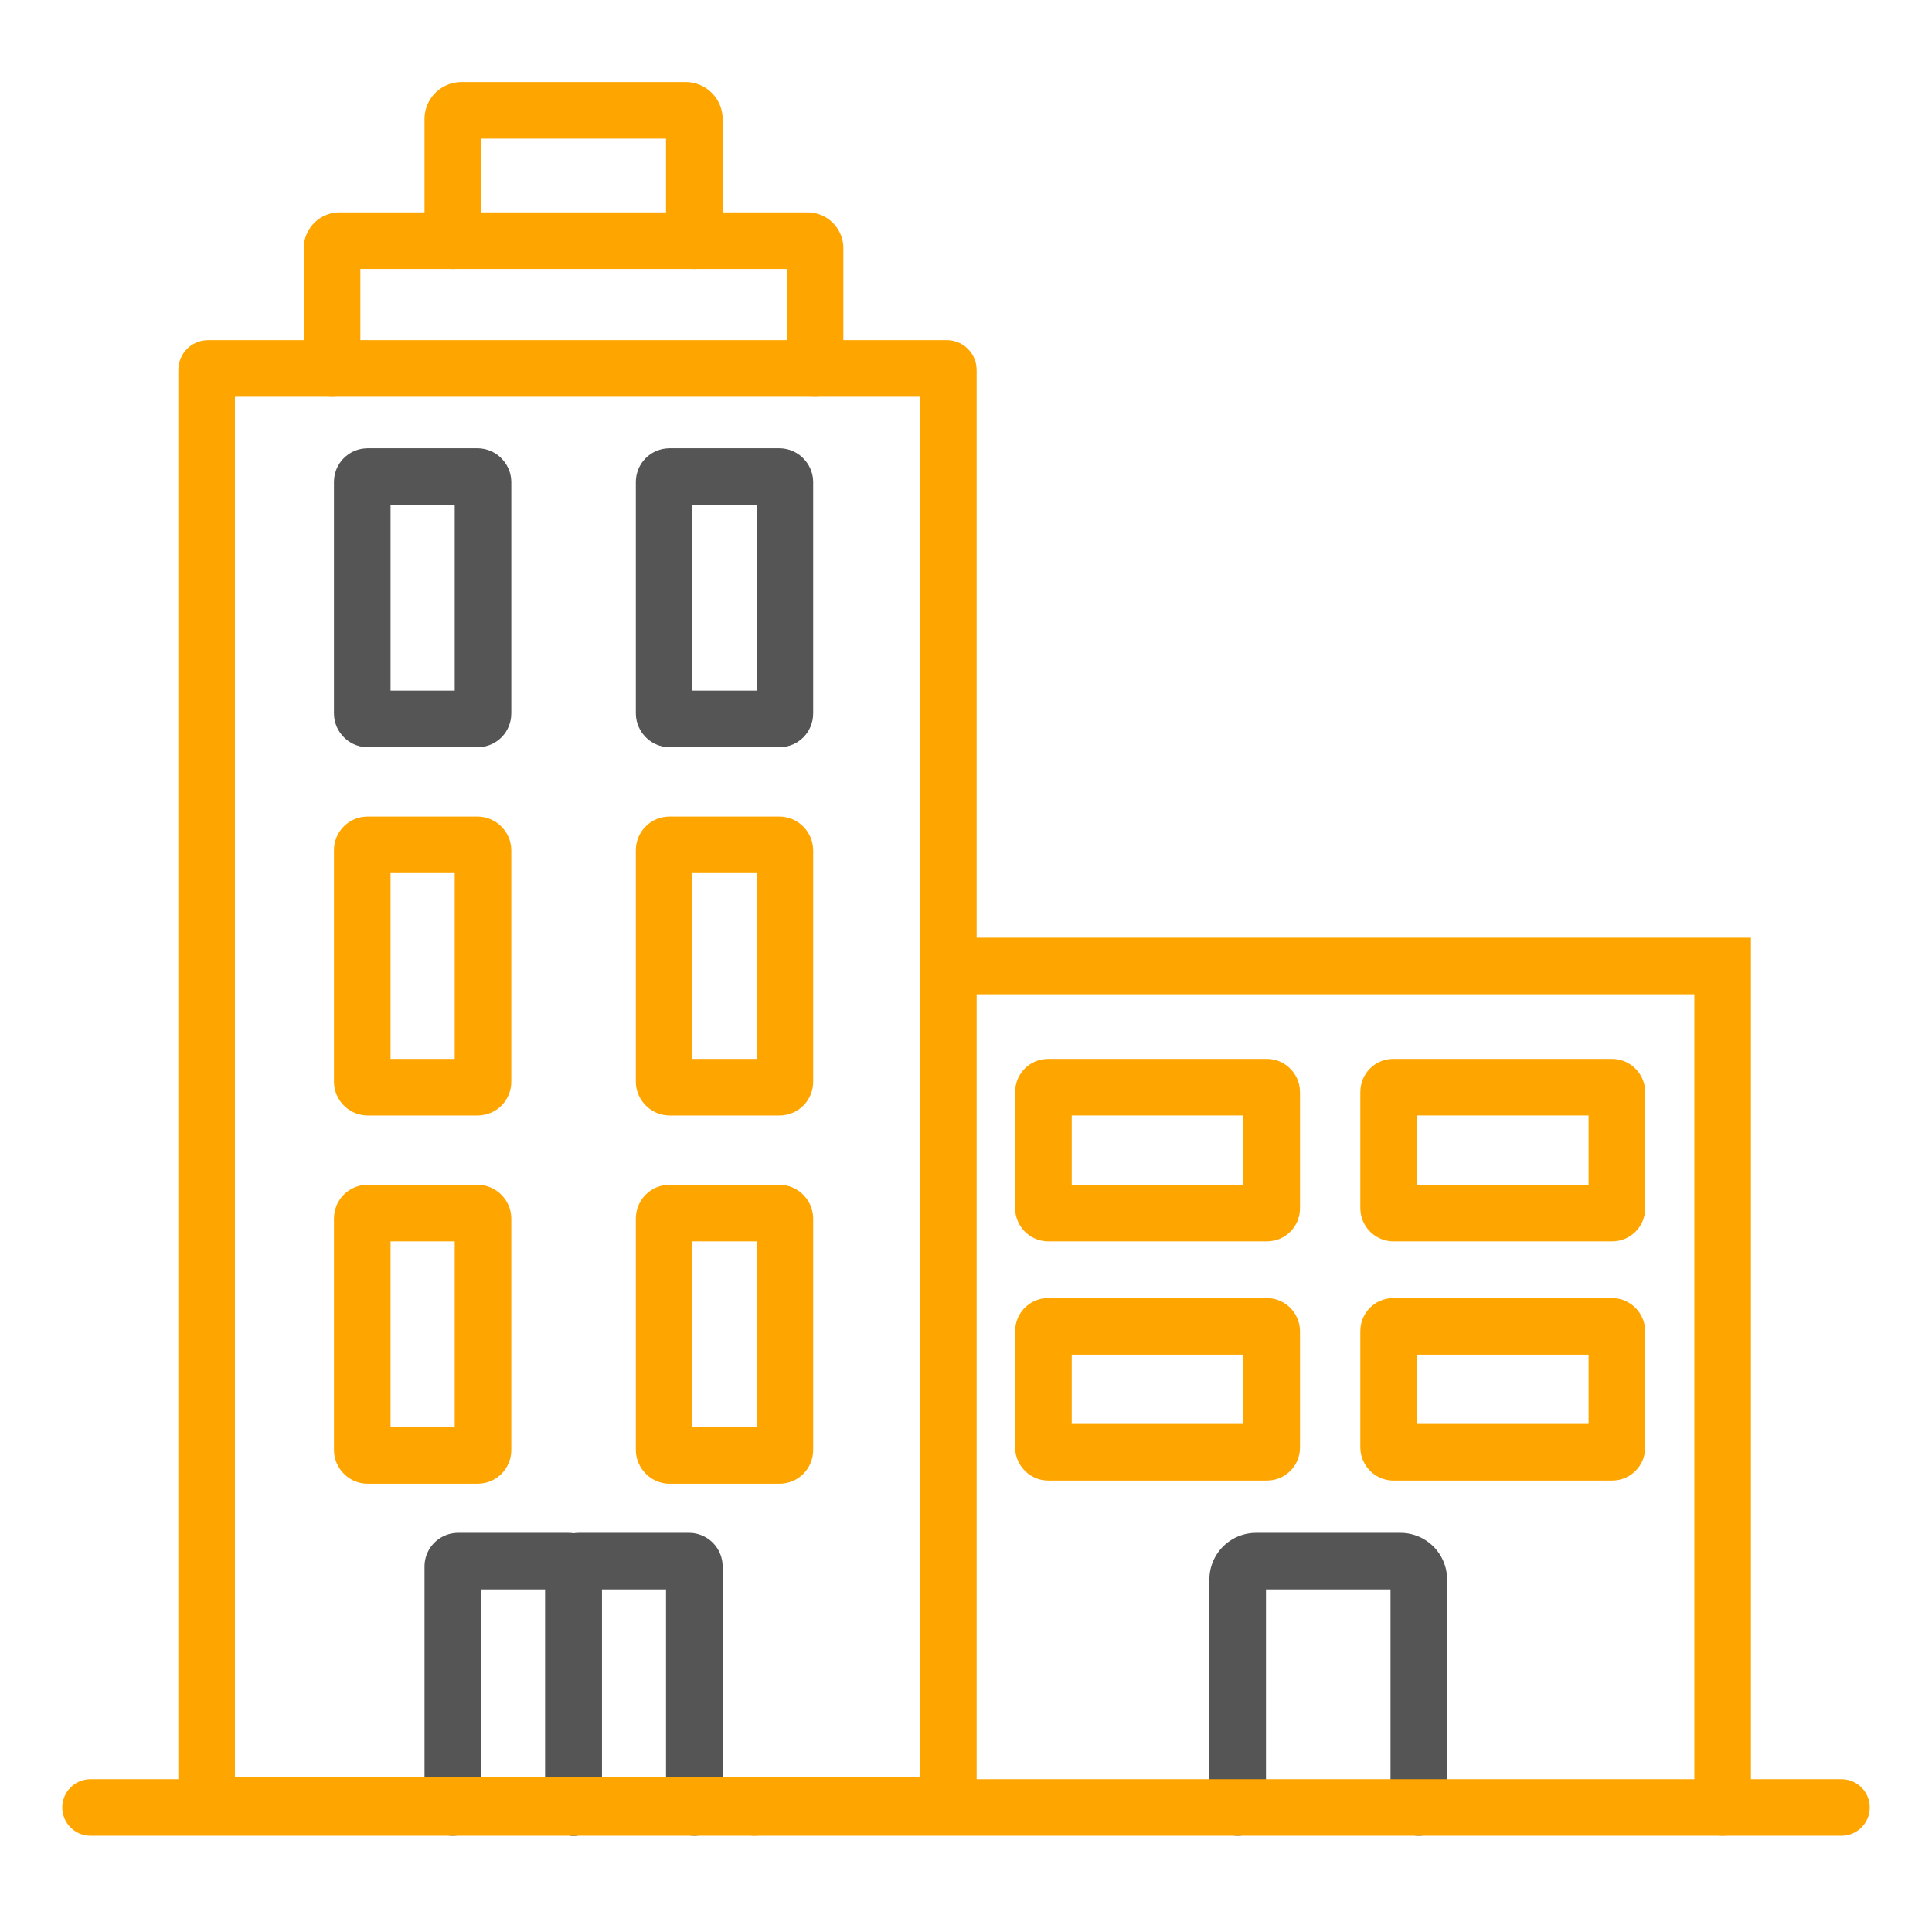
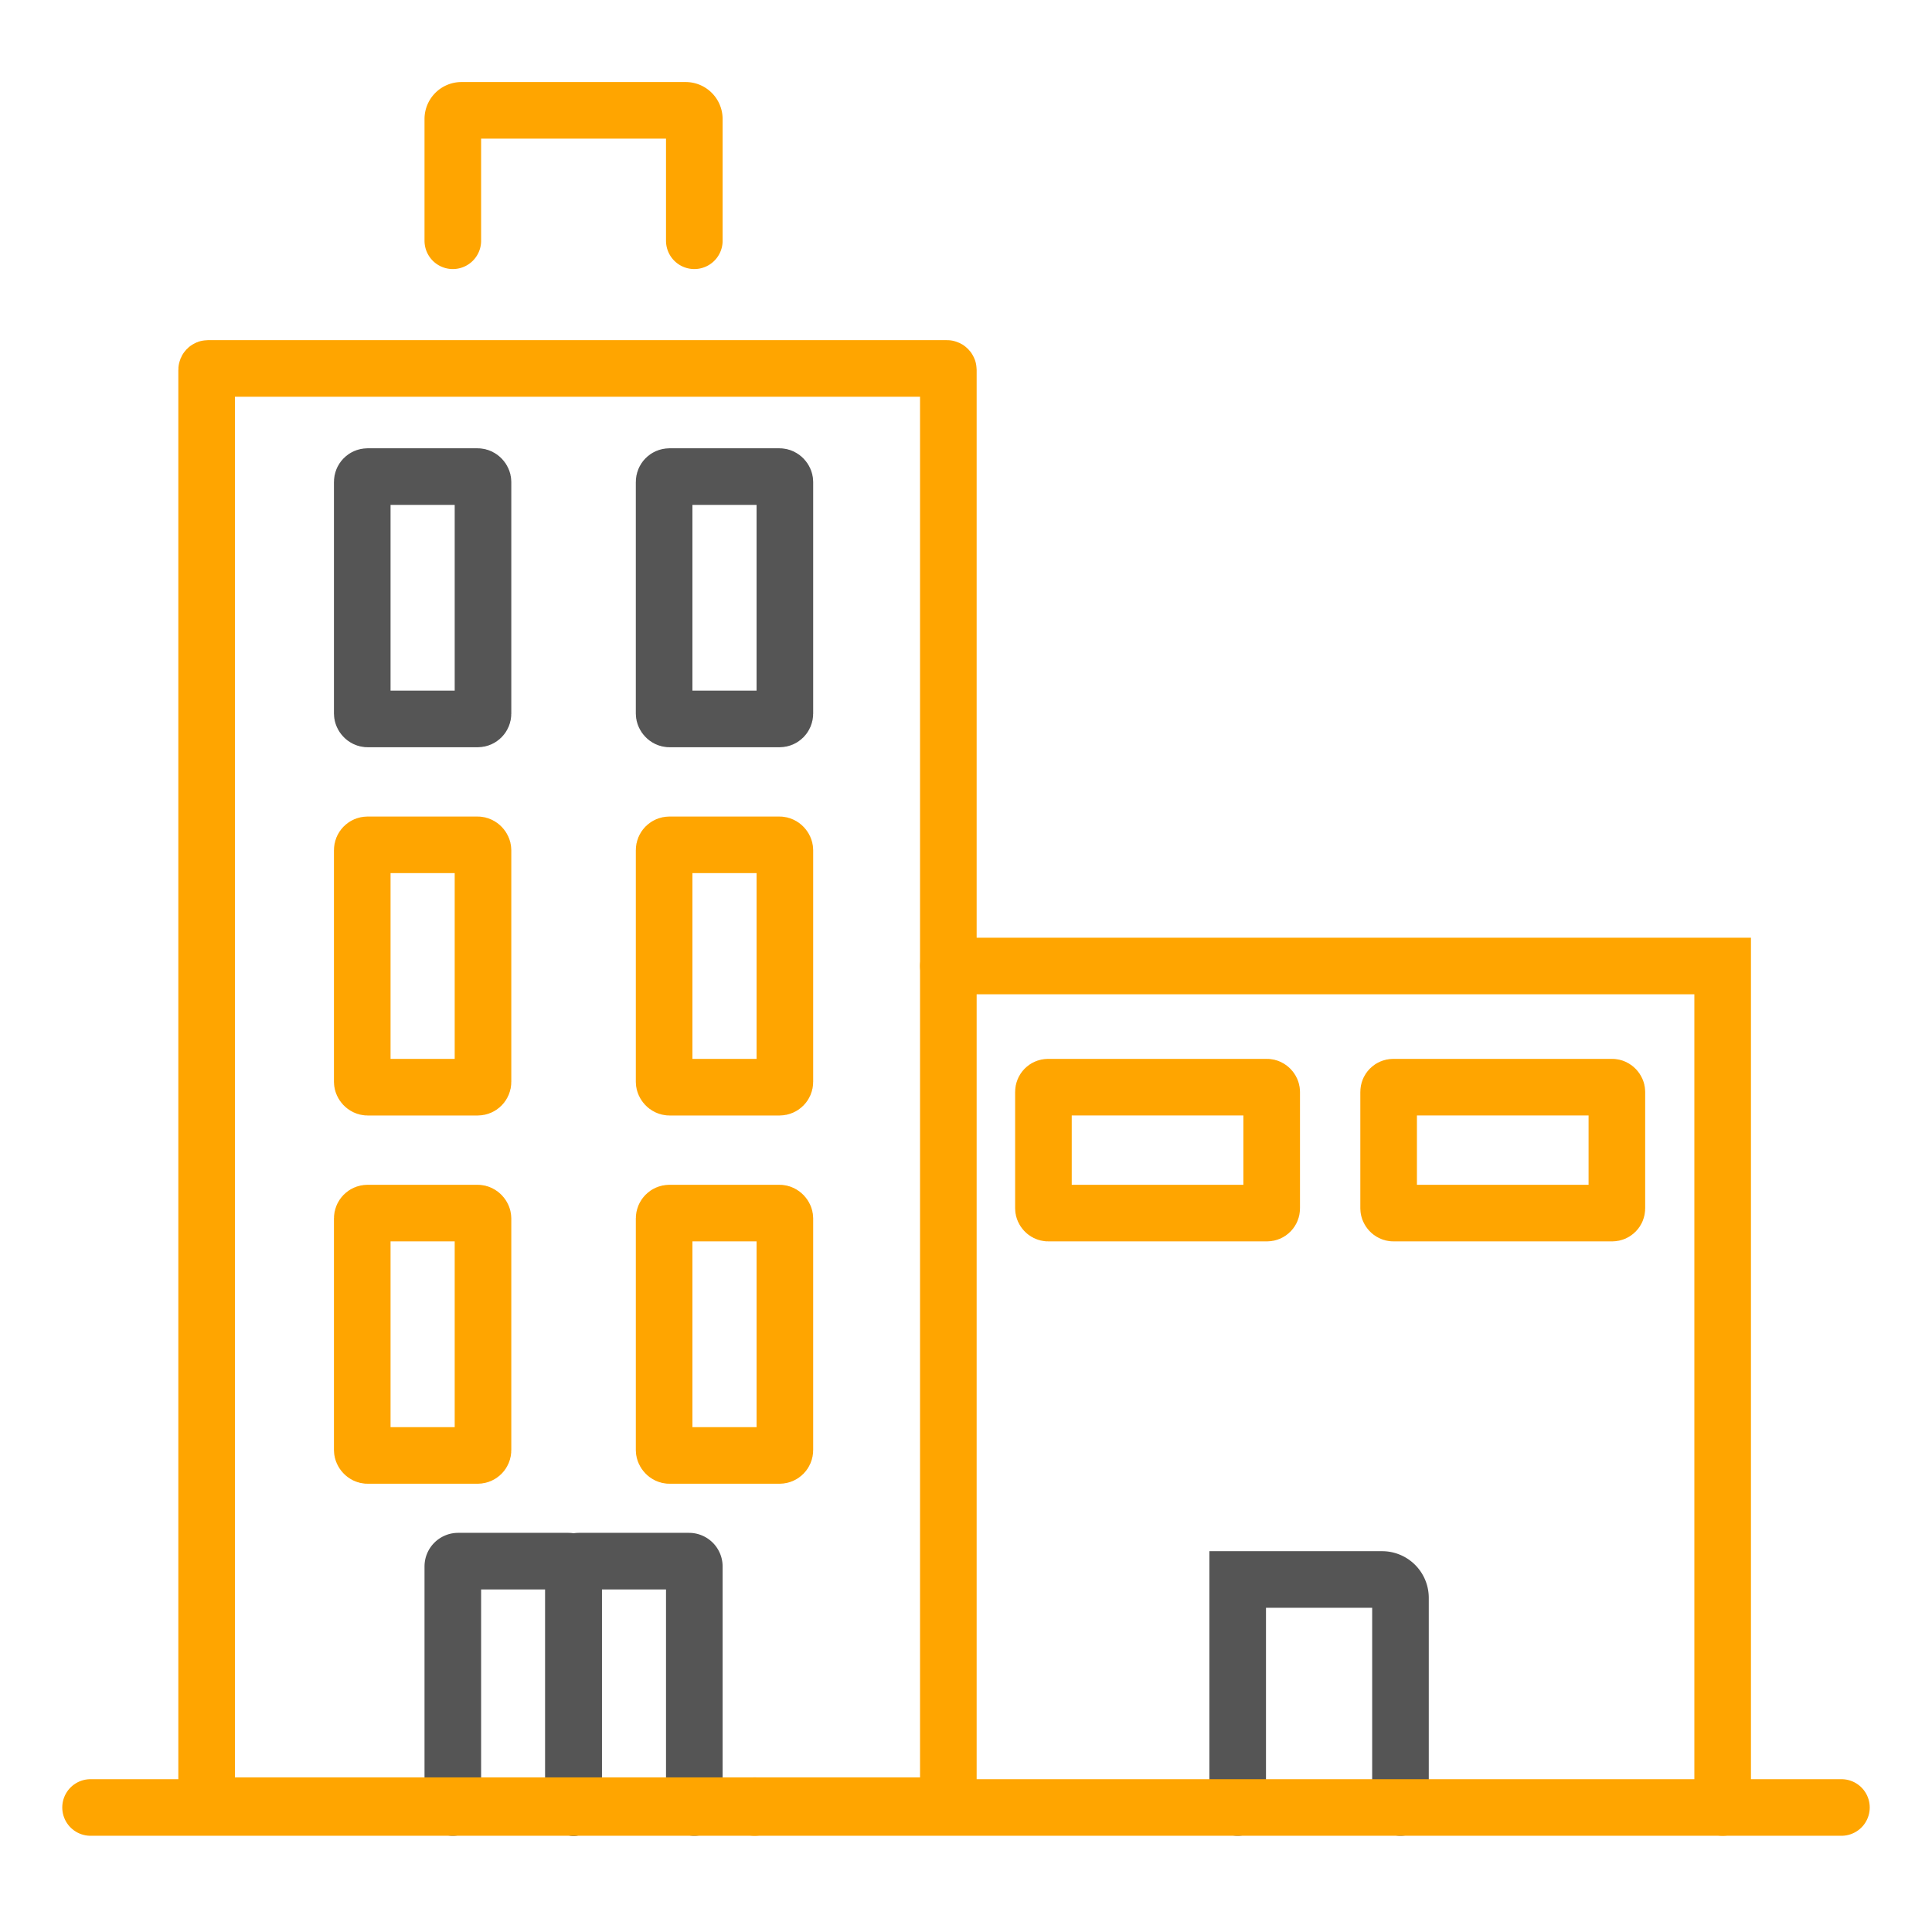
<svg xmlns="http://www.w3.org/2000/svg" id="Layer_1" data-name="Layer 1" viewBox="0 0 512 512">
  <defs>
    <style>.cls-1,.cls-2{fill:none;stroke-linecap:round;stroke-miterlimit:10;stroke-width:15px;}.cls-1{stroke:#555;}.cls-2{stroke:orange;}</style>
  </defs>
  <path class="cls-1" d="M120,479V415.13a1.41,1.41,0,0,1,1.41-1.41h29.18a1.41,1.41,0,0,1,1.41,1.41V479" />
  <path class="cls-1" d="M152,479V415.13a1.41,1.41,0,0,1,1.41-1.41h29.18a1.41,1.41,0,0,1,1.41,1.41V479" />
-   <path class="cls-1" d="M328,479V418.58a4.87,4.87,0,0,1,4.86-4.86h38.28a4.87,4.87,0,0,1,4.86,4.86V479" />
+   <path class="cls-1" d="M328,479V418.58h38.28a4.87,4.87,0,0,1,4.86,4.86V479" />
  <rect class="cls-2" x="54.76" y="97.64" width="196.56" height="380.88" rx="0.36" />
  <line class="cls-2" x1="24" y1="479" x2="488" y2="479" />
  <polyline class="cls-2" points="251.32 256 456.52 256 456.52 479" />
  <line class="cls-2" x1="200" y1="479" x2="200" y2="478.52" />
-   <path class="cls-2" d="M88,97.64V65.78a2,2,0,0,1,2-2H214a2,2,0,0,1,2,2V97.64" />
  <path class="cls-2" d="M120,63.8V31.54a2.3,2.3,0,0,1,2.3-2.3h59.4a2.3,2.3,0,0,1,2.3,2.3V63.8" />
  <rect class="cls-1" x="96" y="126.3" width="32" height="64.23" rx="1.41" />
  <rect class="cls-1" x="176" y="126.3" width="32" height="64.23" rx="1.41" />
  <rect class="cls-2" x="96" y="223.89" width="32" height="64.23" rx="1.41" />
  <rect class="cls-2" x="176" y="223.89" width="32" height="64.23" rx="1.41" />
  <rect class="cls-2" x="96" y="321.48" width="32" height="64.23" rx="1.41" />
  <rect class="cls-2" x="176" y="321.48" width="32" height="64.23" rx="1.41" />
  <rect class="cls-2" x="276.52" y="288.11" width="60.49" height="33.37" rx="1.24" />
  <rect class="cls-2" x="368" y="288.11" width="60.49" height="33.37" rx="1.24" />
-   <rect class="cls-2" x="276.52" y="351.5" width="60.49" height="33.37" rx="1.24" />
-   <rect class="cls-2" x="368" y="351.5" width="60.49" height="33.37" rx="1.24" />
</svg>